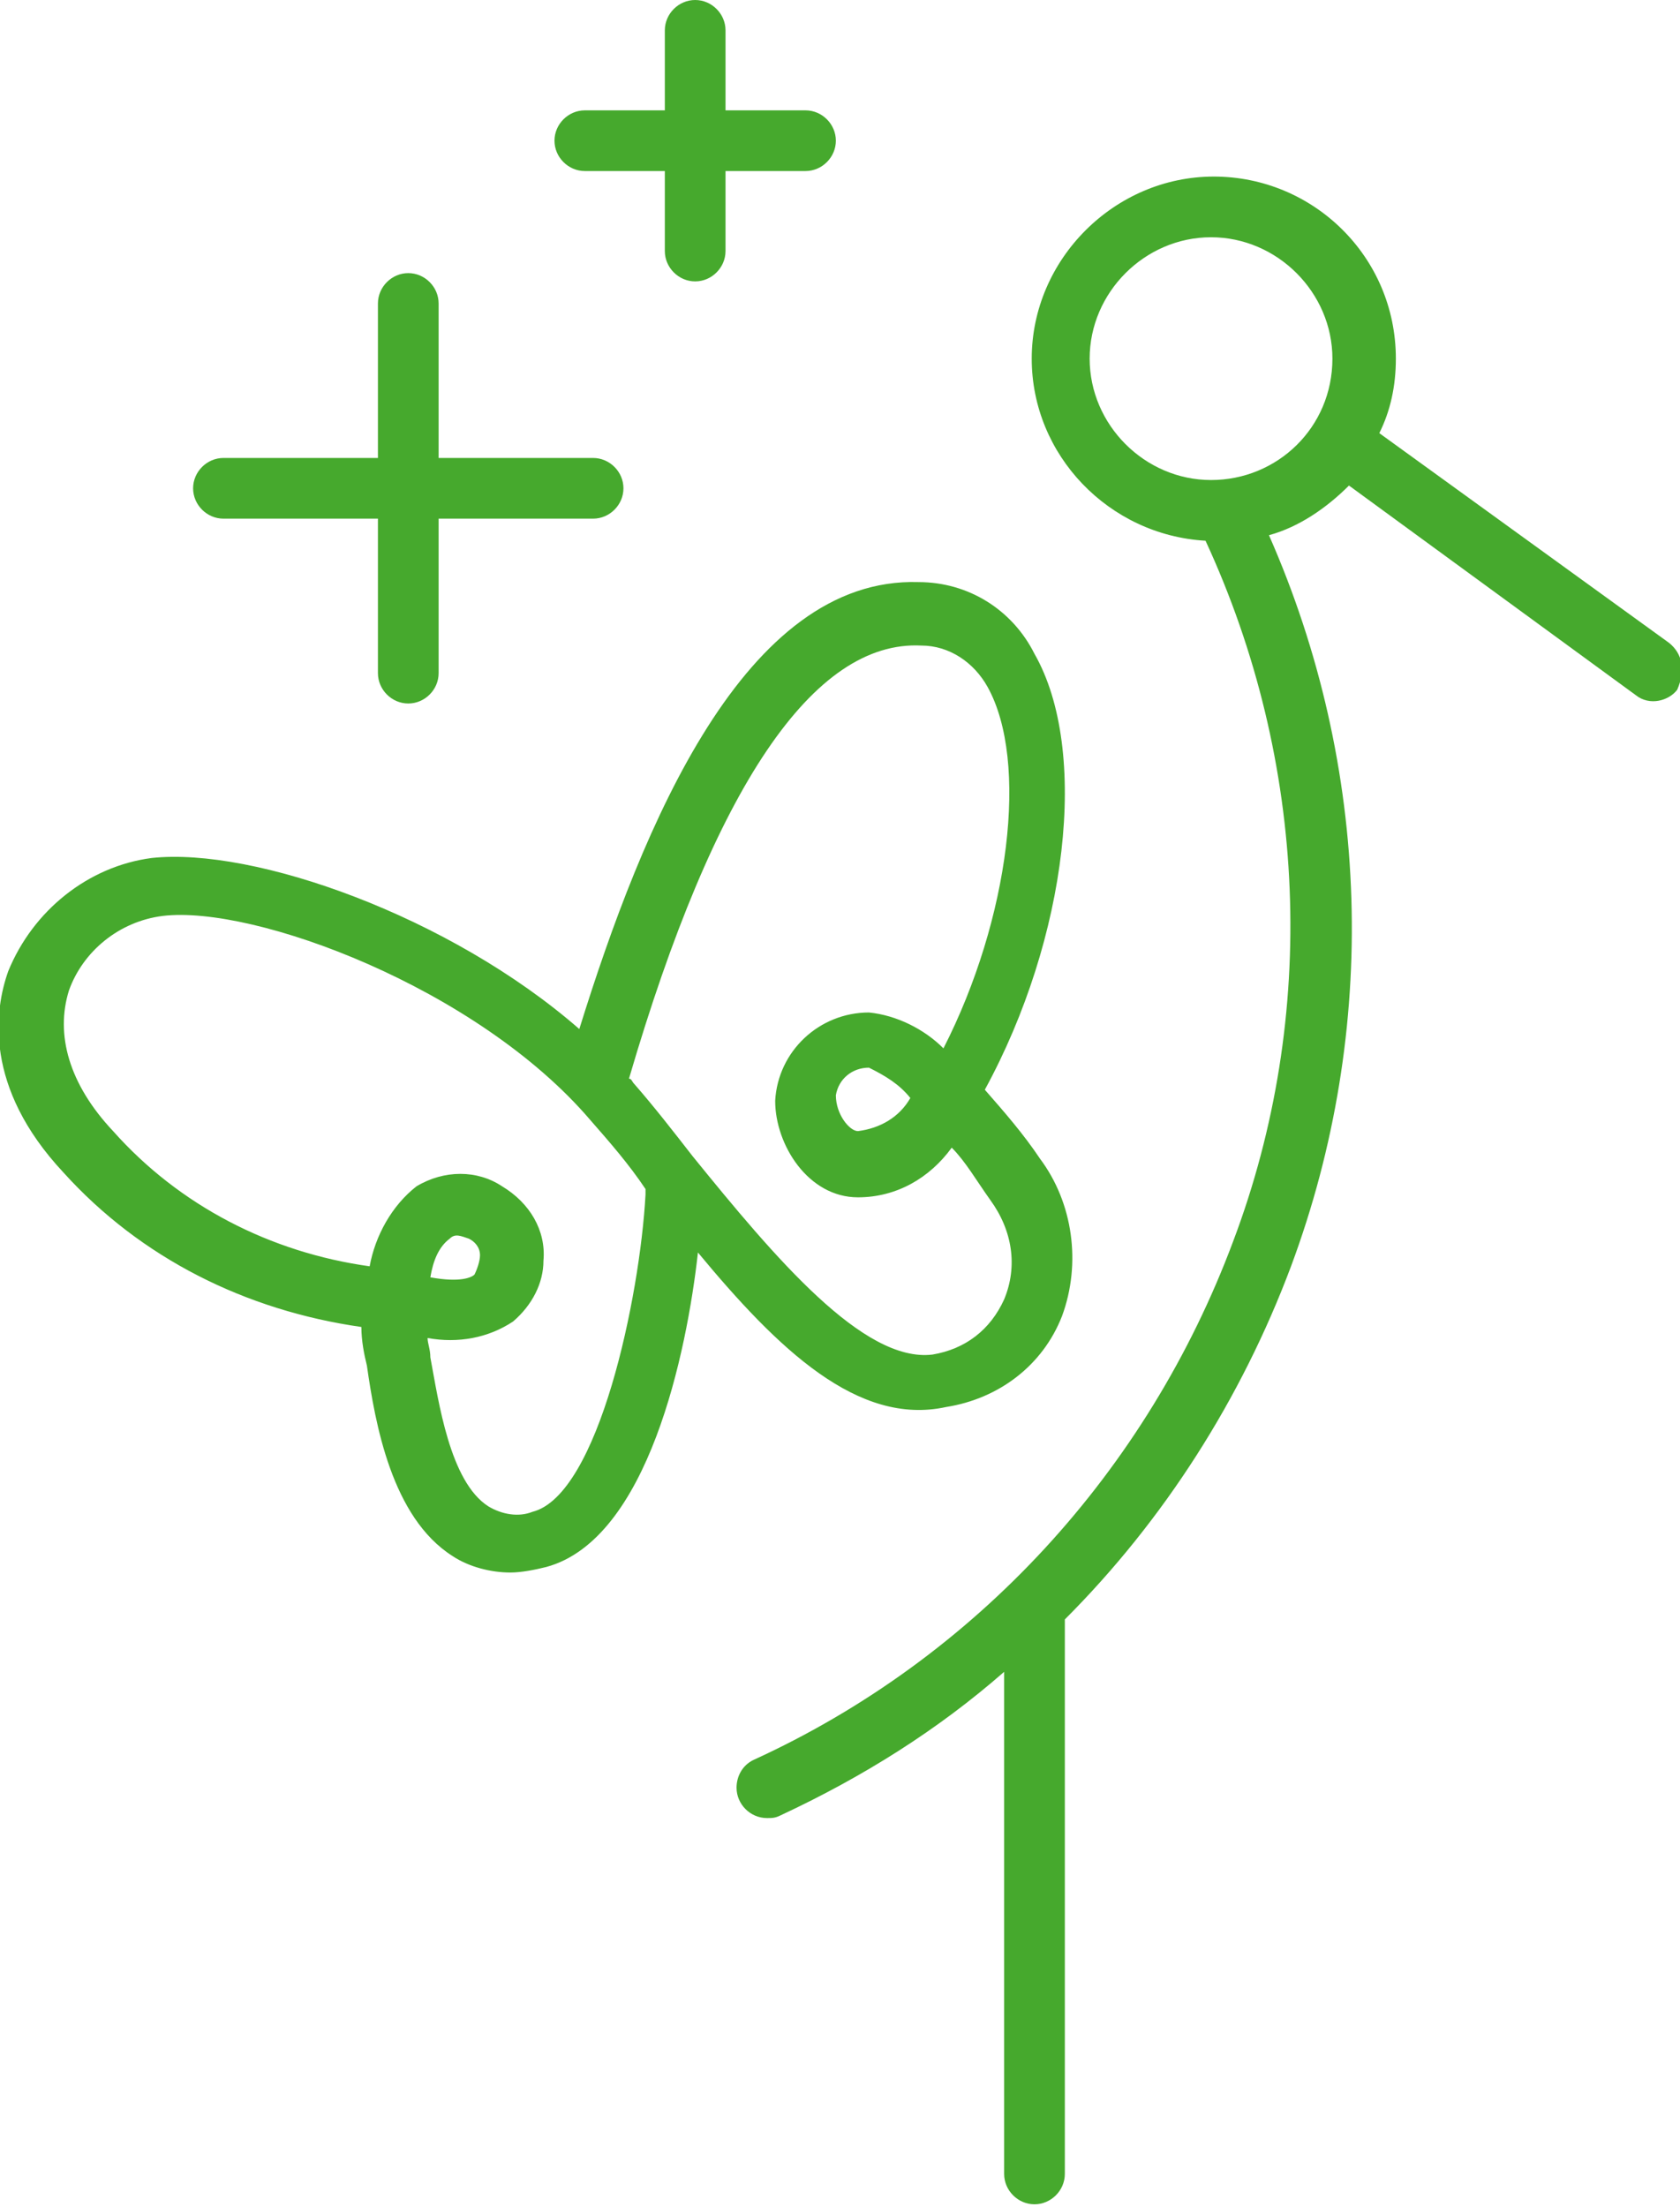
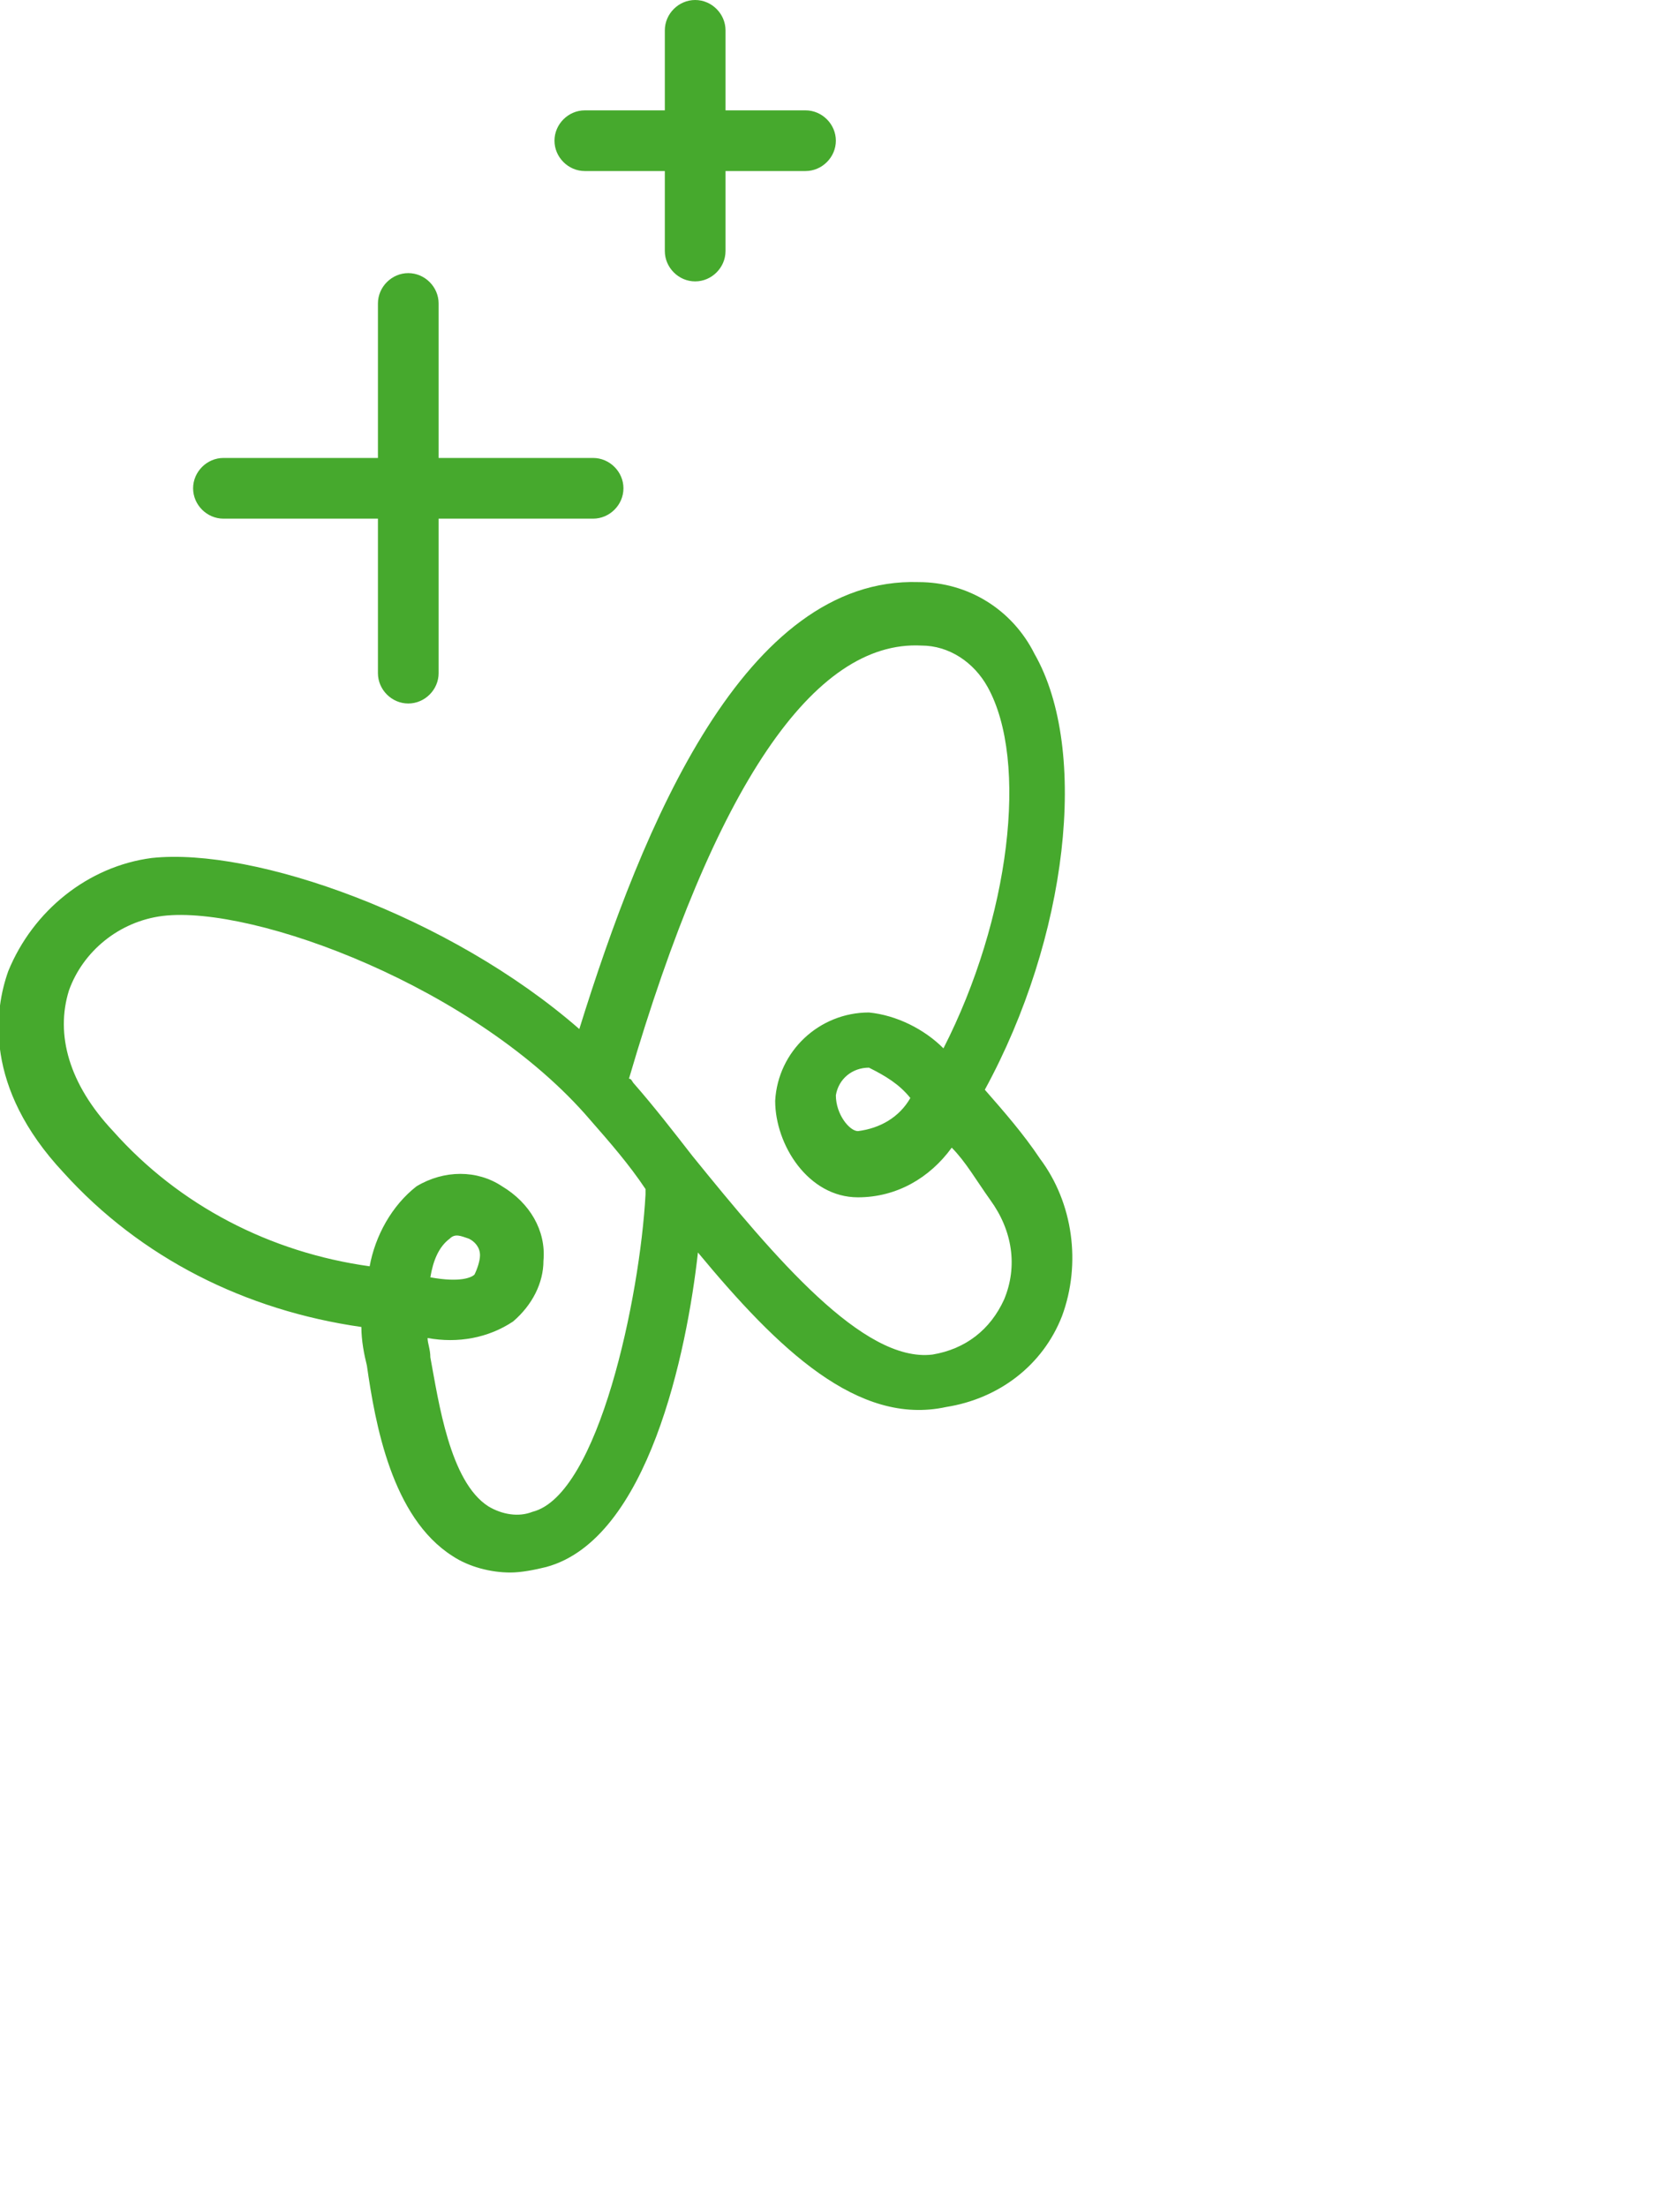
<svg xmlns="http://www.w3.org/2000/svg" version="1.1" id="Calque_1" x="0px" y="0px" viewBox="0 0 60.9 80" style="enable-background:new 0 0 60.9 80;" xml:space="preserve">
  <style type="text/css">
	.st0{fill:#46A92D;}
</style>
  <g>
-     <path class="st0" d="M60.5,23.3C60.5,23.3,60.5,23.3,60.5,23.3L50,15.7c0.4-0.8,0.6-1.7,0.6-2.7h0c0-3.7-3-6.6-6.6-6.6   s-6.6,3-6.6,6.6c0,3.5,2.8,6.4,6.3,6.6c0,0,0,0,0,0c3.7,8,4.1,17.2,1,25.4c-3.1,8.3-9.3,15.1-17.4,18.8c-0.4,0.2-0.6,0.6-0.6,1   c0,0.6,0.5,1.1,1.1,1.1v0c0.2,0,0.3,0,0.5-0.1c3-1.4,5.7-3.1,8.1-5.2v18.2c0,0.6,0.5,1.1,1.1,1.1c0.6,0,1.1-0.5,1.1-1.1V58.7   c3.6-3.6,6.4-8,8.2-12.8c3.2-8.6,2.9-18.1-0.8-26.5c1.1-0.3,2.1-1,2.9-1.8l10.4,7.6c0.5,0.4,1.2,0.2,1.5-0.2c0,0,0,0,0,0l0,0   C61.1,24.3,61,23.7,60.5,23.3z M43.9,17.4c-2.4,0-4.4-2-4.4-4.4c0-2.4,2-4.4,4.4-4.4c2.4,0,4.4,2,4.4,4.4l0,0   C48.3,15.5,46.3,17.4,43.9,17.4z" />
    <path class="st0" d="M21.2,6.2h2.9v2.9c0,0.6,0.5,1.1,1.1,1.1c0.6,0,1.1-0.5,1.1-1.1V6.2h2.9c0.6,0,1.1-0.5,1.1-1.1h0   c0-0.6-0.5-1.1-1.1-1.1h-2.9V1.1c0-0.6-0.5-1.1-1.1-1.1c-0.6,0-1.1,0.5-1.1,1.1V4h-2.9c-0.6,0-1.1,0.5-1.1,1.1   C20.1,5.7,20.6,6.2,21.2,6.2z" />
    <path class="st0" d="M8.1,18.8h5.6v5.6c0,0.6,0.5,1.1,1.1,1.1c0.6,0,1.1-0.5,1.1-1.1c0,0,0,0,0,0v-5.6h5.6c0.6,0,1.1-0.5,1.1-1.1h0   c0-0.6-0.5-1.1-1.1-1.1h-5.6V11c0-0.6-0.5-1.1-1.1-1.1c-0.6,0-1.1,0.5-1.1,1.1c0,0,0,0,0,0v5.6H8.1c-0.6,0-1.1,0.5-1.1,1.1   C7,18.3,7.5,18.8,8.1,18.8z" />
    <path class="st0" d="M34.3,51c1.9-0.3,3.5-1.5,4.2-3.3c0.7-1.9,0.4-4.1-0.8-5.7c-0.6-0.9-1.3-1.7-2-2.5c3-5.5,3.8-12.3,1.8-15.8   c-0.8-1.6-2.4-2.6-4.2-2.6C27,20.9,23.3,29.9,21,37.3c-4.7-4.1-11.8-6.6-15.5-6.2c-2.3,0.3-4.3,1.9-5.2,4.1c-0.5,1.4-0.9,4.2,2,7.3   c2.8,3.1,6.6,5,10.8,5.6c0,0.5,0.1,1,0.2,1.4c0.3,2.1,0.9,5.5,3.1,6.9c0.6,0.4,1.4,0.6,2.1,0.6c0.4,0,0.9-0.1,1.3-0.2l0,0   c3.7-1,5.1-7.8,5.5-11.4C28.2,48.9,31.1,51.7,34.3,51z M23.4,43.3c-0.2,3.7-1.7,10.9-4.1,11.5c-0.5,0.2-1.1,0.1-1.6-0.2   c-1.4-0.9-1.8-3.8-2.1-5.4c0-0.3-0.1-0.5-0.1-0.7c1.1,0.2,2.2,0,3.1-0.6l0,0c0.7-0.6,1.1-1.4,1.1-2.2c0.1-1.1-0.5-2.1-1.5-2.7   c-0.9-0.6-2.1-0.6-3.1,0c-0.9,0.7-1.5,1.8-1.7,2.9c-3.6-0.5-6.9-2.2-9.3-4.9c-1.6-1.7-2.1-3.5-1.6-5.1c0.5-1.4,1.8-2.5,3.4-2.7   c3.3-0.4,11.4,2.6,15.5,7.4c0.7,0.8,1.4,1.6,2,2.5C23.4,43.2,23.4,43.3,23.4,43.3z M17,44.9c0.2,0.1,0.4,0.3,0.4,0.6   c0,0.2-0.1,0.5-0.2,0.7c-0.1,0.1-0.5,0.3-1.6,0.1c0.1-0.6,0.3-1.1,0.7-1.4v0C16.5,44.7,16.7,44.8,17,44.9z M25.1,41.9   c-0.7-0.9-1.4-1.8-2.1-2.6c-0.1-0.1-0.1-0.2-0.2-0.2c3.1-10.6,6.7-15.9,10.6-15.7l0,0c1,0,1.9,0.6,2.4,1.5   c1.5,2.7,0.8,8.4-1.6,13.1c-0.7-0.7-1.7-1.2-2.7-1.3c-1.8,0-3.3,1.4-3.4,3.2c0,1.6,1.2,3.5,3,3.5c1.4,0,2.6-0.7,3.4-1.8   c0.5,0.5,0.9,1.2,1.4,1.9c0.8,1.1,1,2.4,0.5,3.6c-0.5,1.1-1.4,1.8-2.6,2C31.3,49.4,28.1,45.6,25.1,41.9z M33,39.8L33,39.8   c-0.4,0.7-1.1,1.1-1.9,1.2c-0.3,0-0.8-0.6-0.8-1.3c0.1-0.6,0.6-1,1.2-1C32.1,39,32.6,39.3,33,39.8z" />
  </g>
</svg>